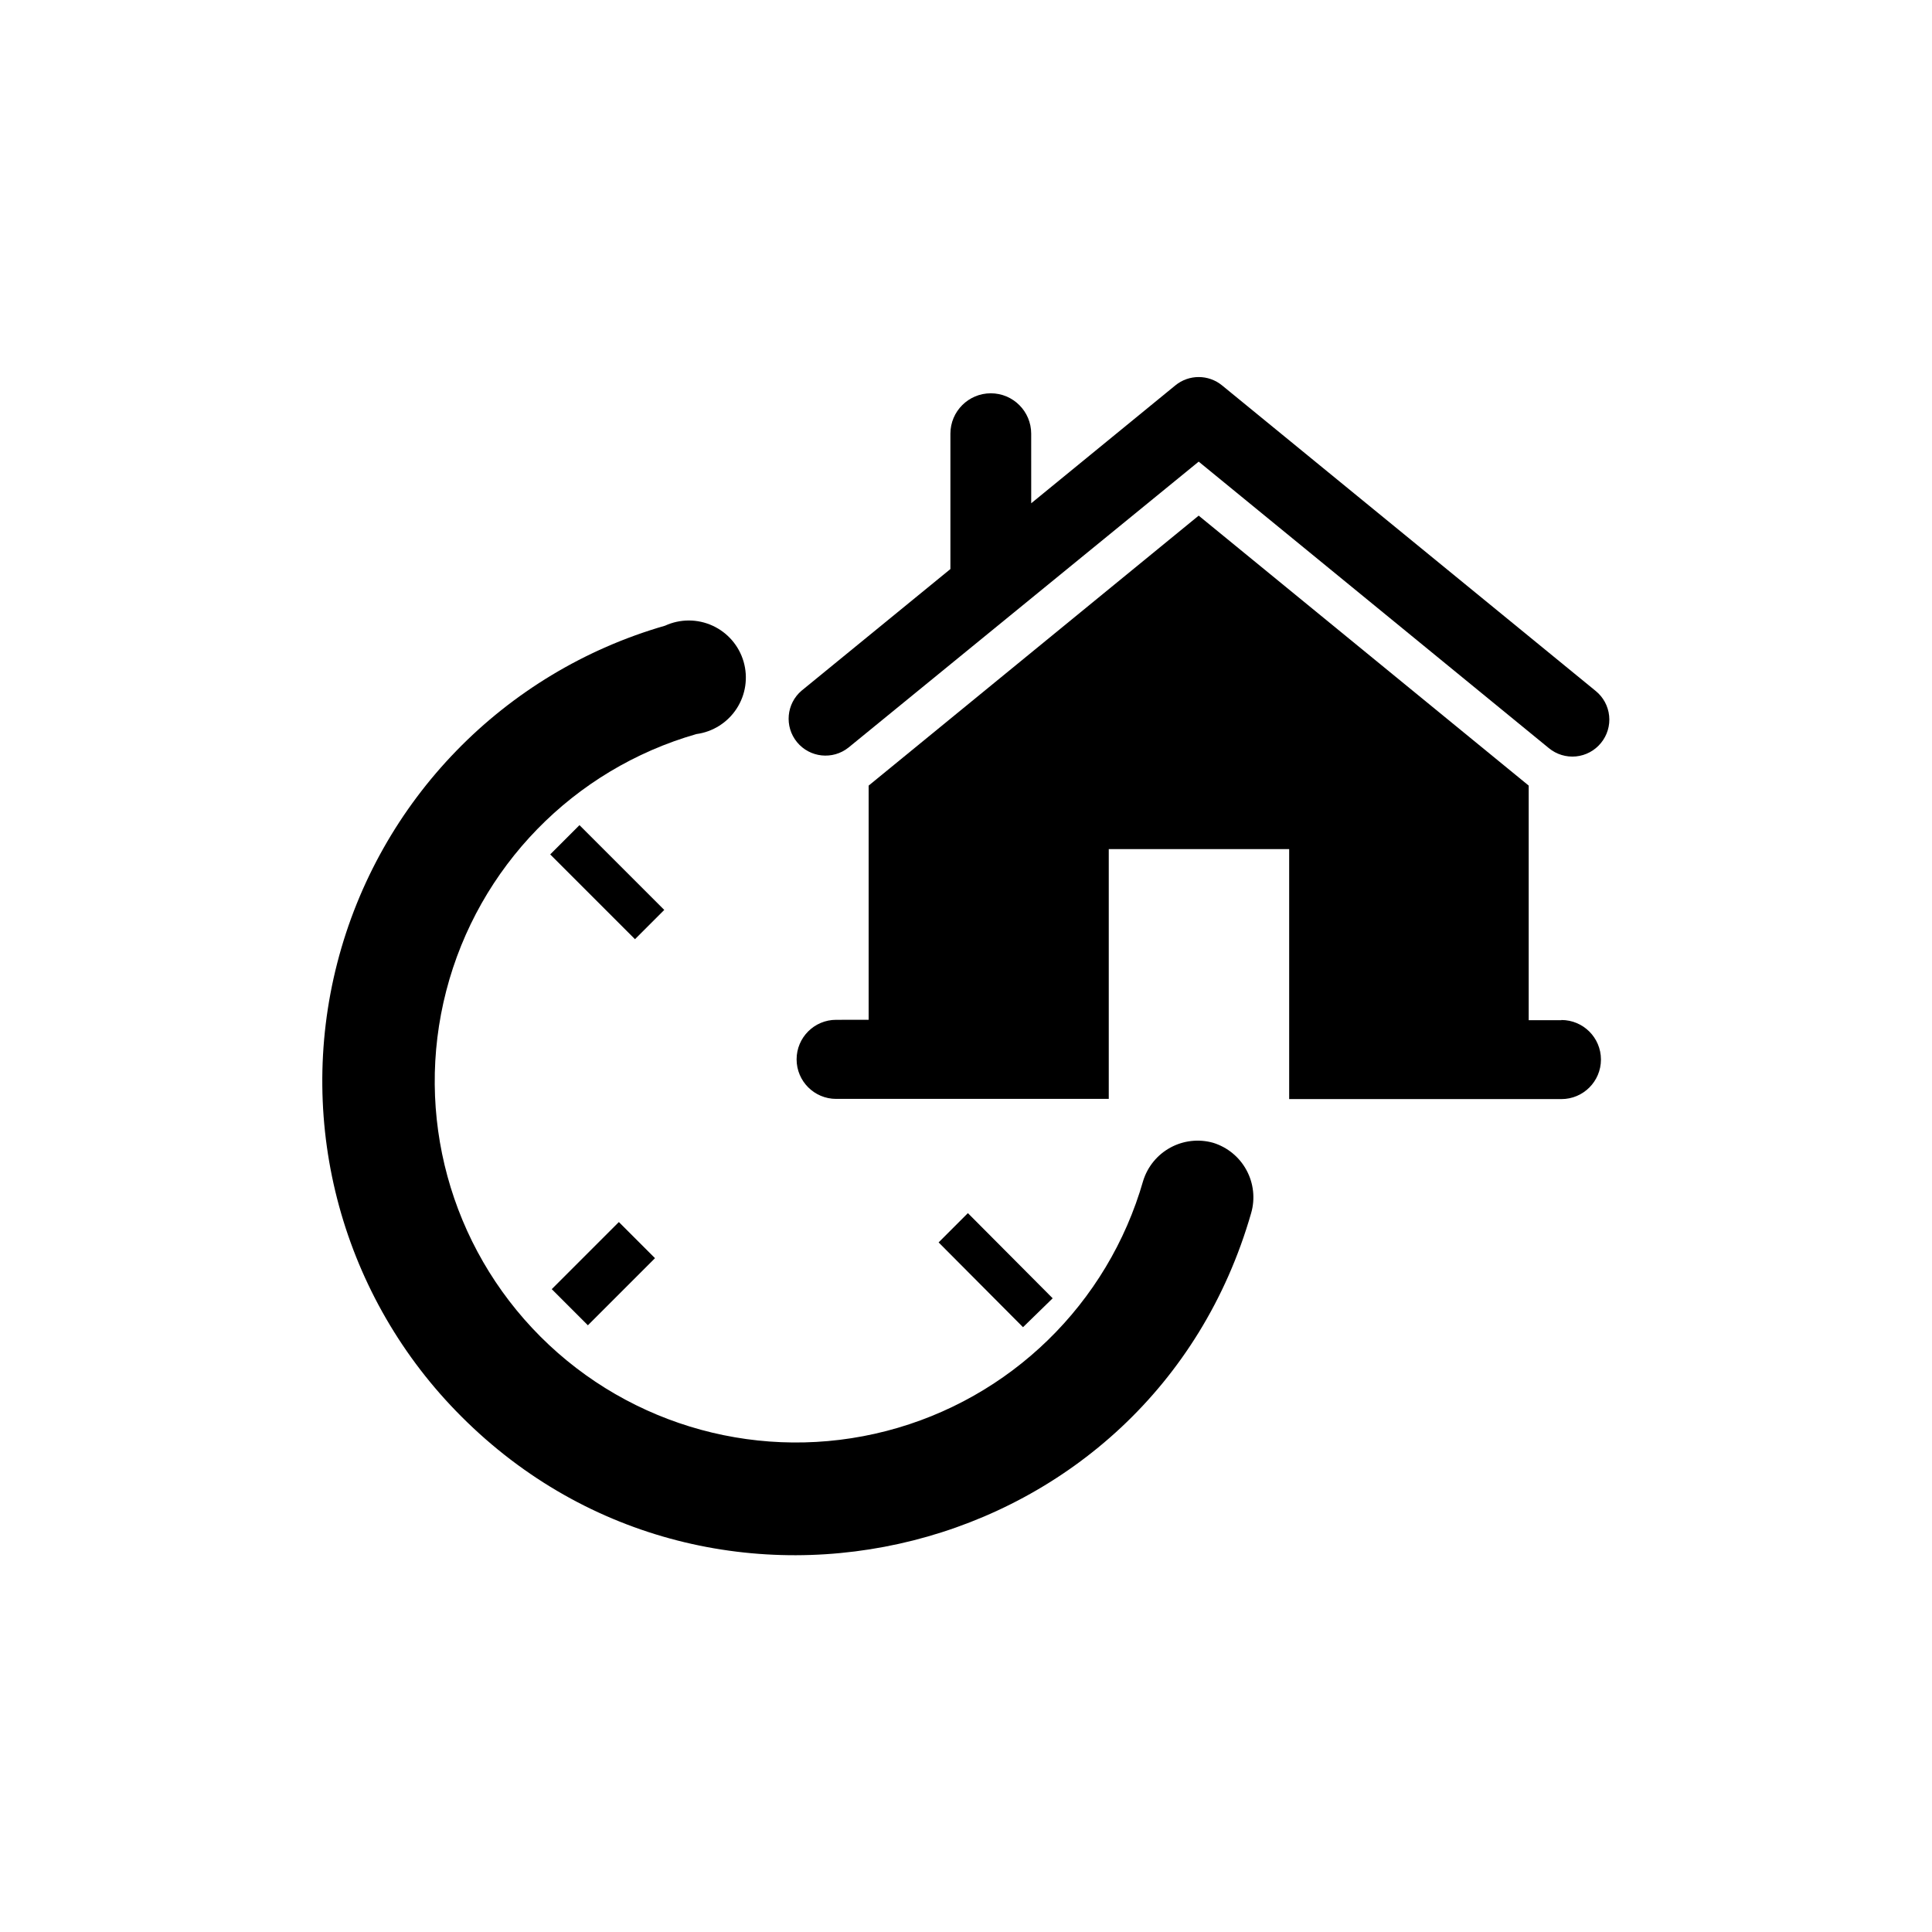
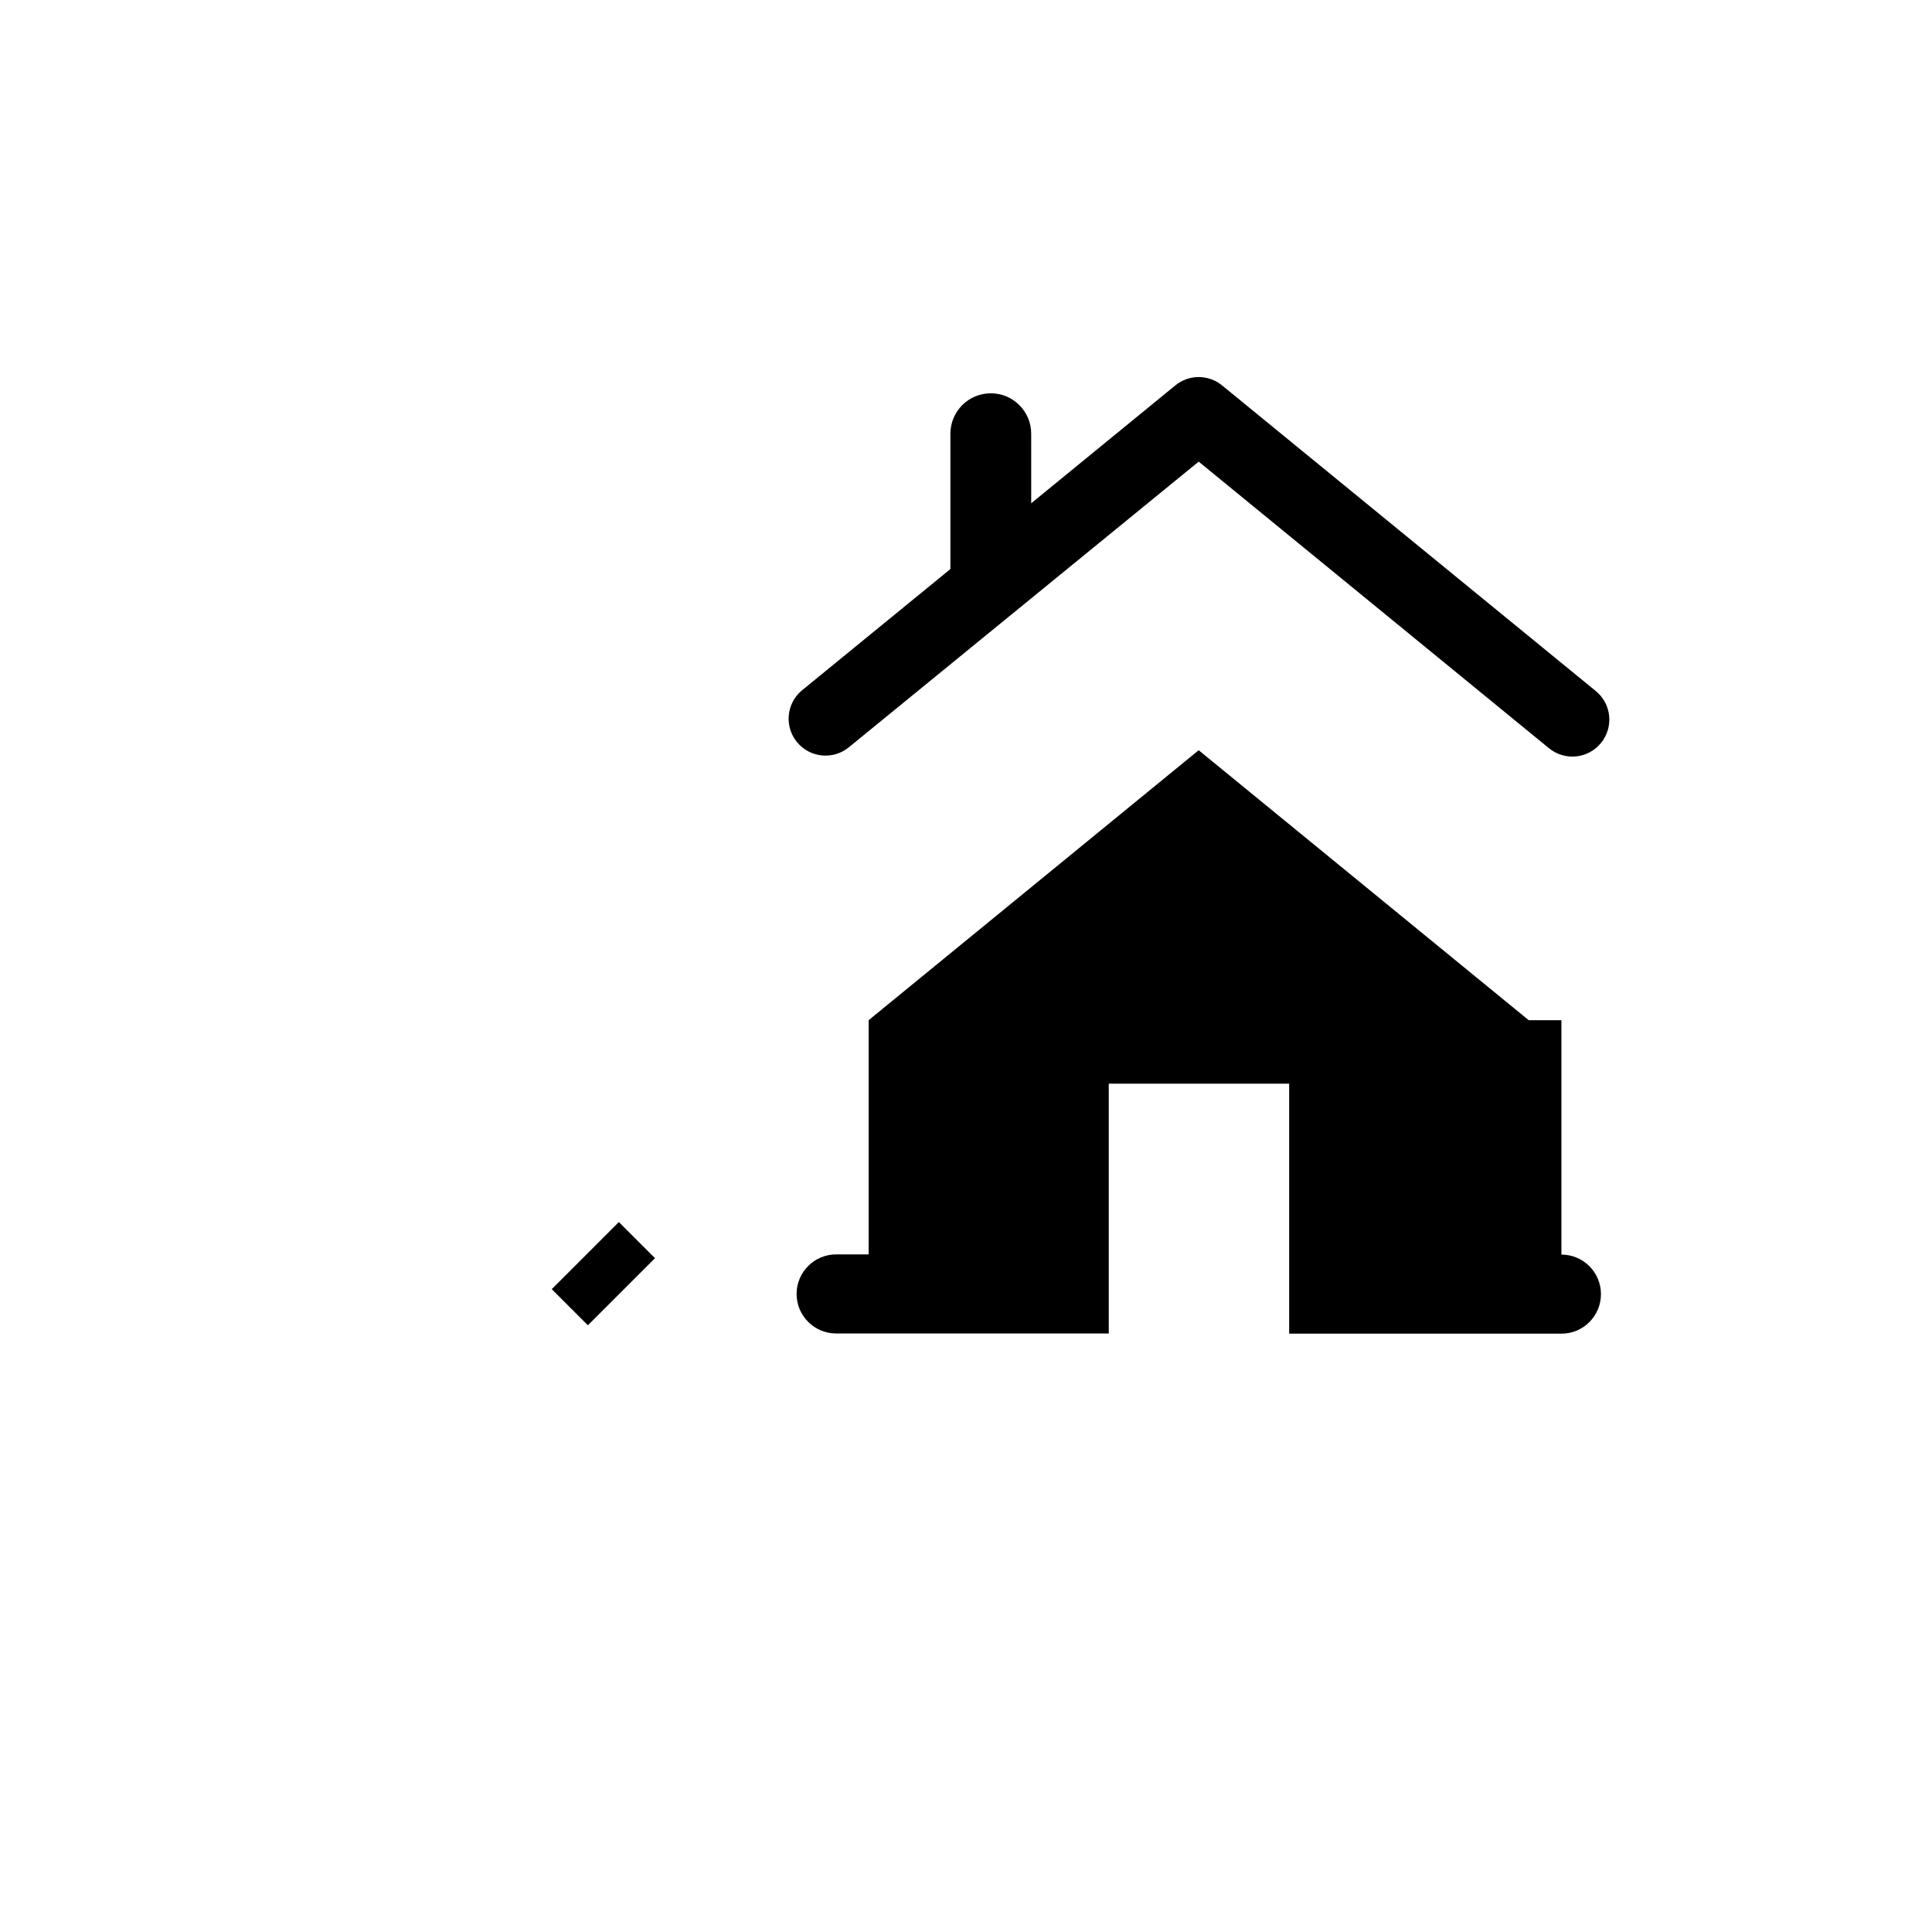
<svg xmlns="http://www.w3.org/2000/svg" fill="#000000" width="800px" height="800px" version="1.1" viewBox="144 144 512 512">
  <g>
-     <path d="m297.57 362.67-7.758 7.758 22.469 22.469 7.758-7.758z" />
    <path d="m290.22 485.64 9.574 9.574 17.785-17.785-9.574-9.574z" />
-     <path d="m465.49 446.85c-3.793-1.07-7.856-0.613-11.316 1.27-3.465 1.883-6.055 5.043-7.223 8.809-9.34 32.59-35.223 57.805-68.047 66.297-32.82 8.488-67.684-1.016-91.656-24.988-23.973-23.973-33.477-58.836-24.988-91.656 8.488-32.824 33.707-58.707 66.297-68.047 4.359-0.586 8.25-3.043 10.652-6.727 2.402-3.684 3.078-8.23 1.855-12.457-1.223-4.227-4.227-7.707-8.227-9.539-3.996-1.832-8.598-1.832-12.594 0.004-42.734 12.312-75.773 46.309-86.863 89.375-11.086 43.07 1.43 88.793 32.906 120.21 66.906 67.004 182.73 38.488 209.28-53.91 1.102-3.805 0.66-7.894-1.227-11.379-1.883-3.488-5.062-6.094-8.852-7.262z" />
-     <path d="m422.97 488.06-22.469-22.57-7.758 7.758 22.367 22.473z" />
    <path d="m566.86 327.1-98.996-80.961c-3.606-2.957-8.793-2.957-12.395 0l-38.188 31.234-0.004-18.438c0-5.914-4.793-10.707-10.703-10.707-5.914 0-10.707 4.793-10.707 10.707v35.871l-39.398 32.195v-0.004c-4.086 3.445-4.648 9.535-1.258 13.672 3.391 4.133 9.473 4.777 13.652 1.441l92.801-75.773 92.801 75.926c2.008 1.66 4.594 2.449 7.188 2.195 2.59-0.258 4.973-1.535 6.617-3.555 1.656-2.016 2.438-4.606 2.172-7.195-0.266-2.594-1.555-4.973-3.582-6.609z" />
-     <path d="m557.79 414.36h-8.668v-62.168l-87.461-71.543-87.461 71.543v62.066l-8.613 0.004c-5.789 0-10.48 4.691-10.48 10.477 0 5.789 4.691 10.48 10.48 10.48h72.246v-66.199h47.809v66.25h72.148c5.785 0 10.477-4.691 10.477-10.48 0-5.785-4.691-10.477-10.477-10.477z" />
+     <path d="m557.79 414.36h-8.668l-87.461-71.543-87.461 71.543v62.066l-8.613 0.004c-5.789 0-10.48 4.691-10.48 10.477 0 5.789 4.691 10.48 10.48 10.48h72.246v-66.199h47.809v66.25h72.148c5.785 0 10.477-4.691 10.477-10.48 0-5.785-4.691-10.477-10.477-10.477z" />
  </g>
</svg>